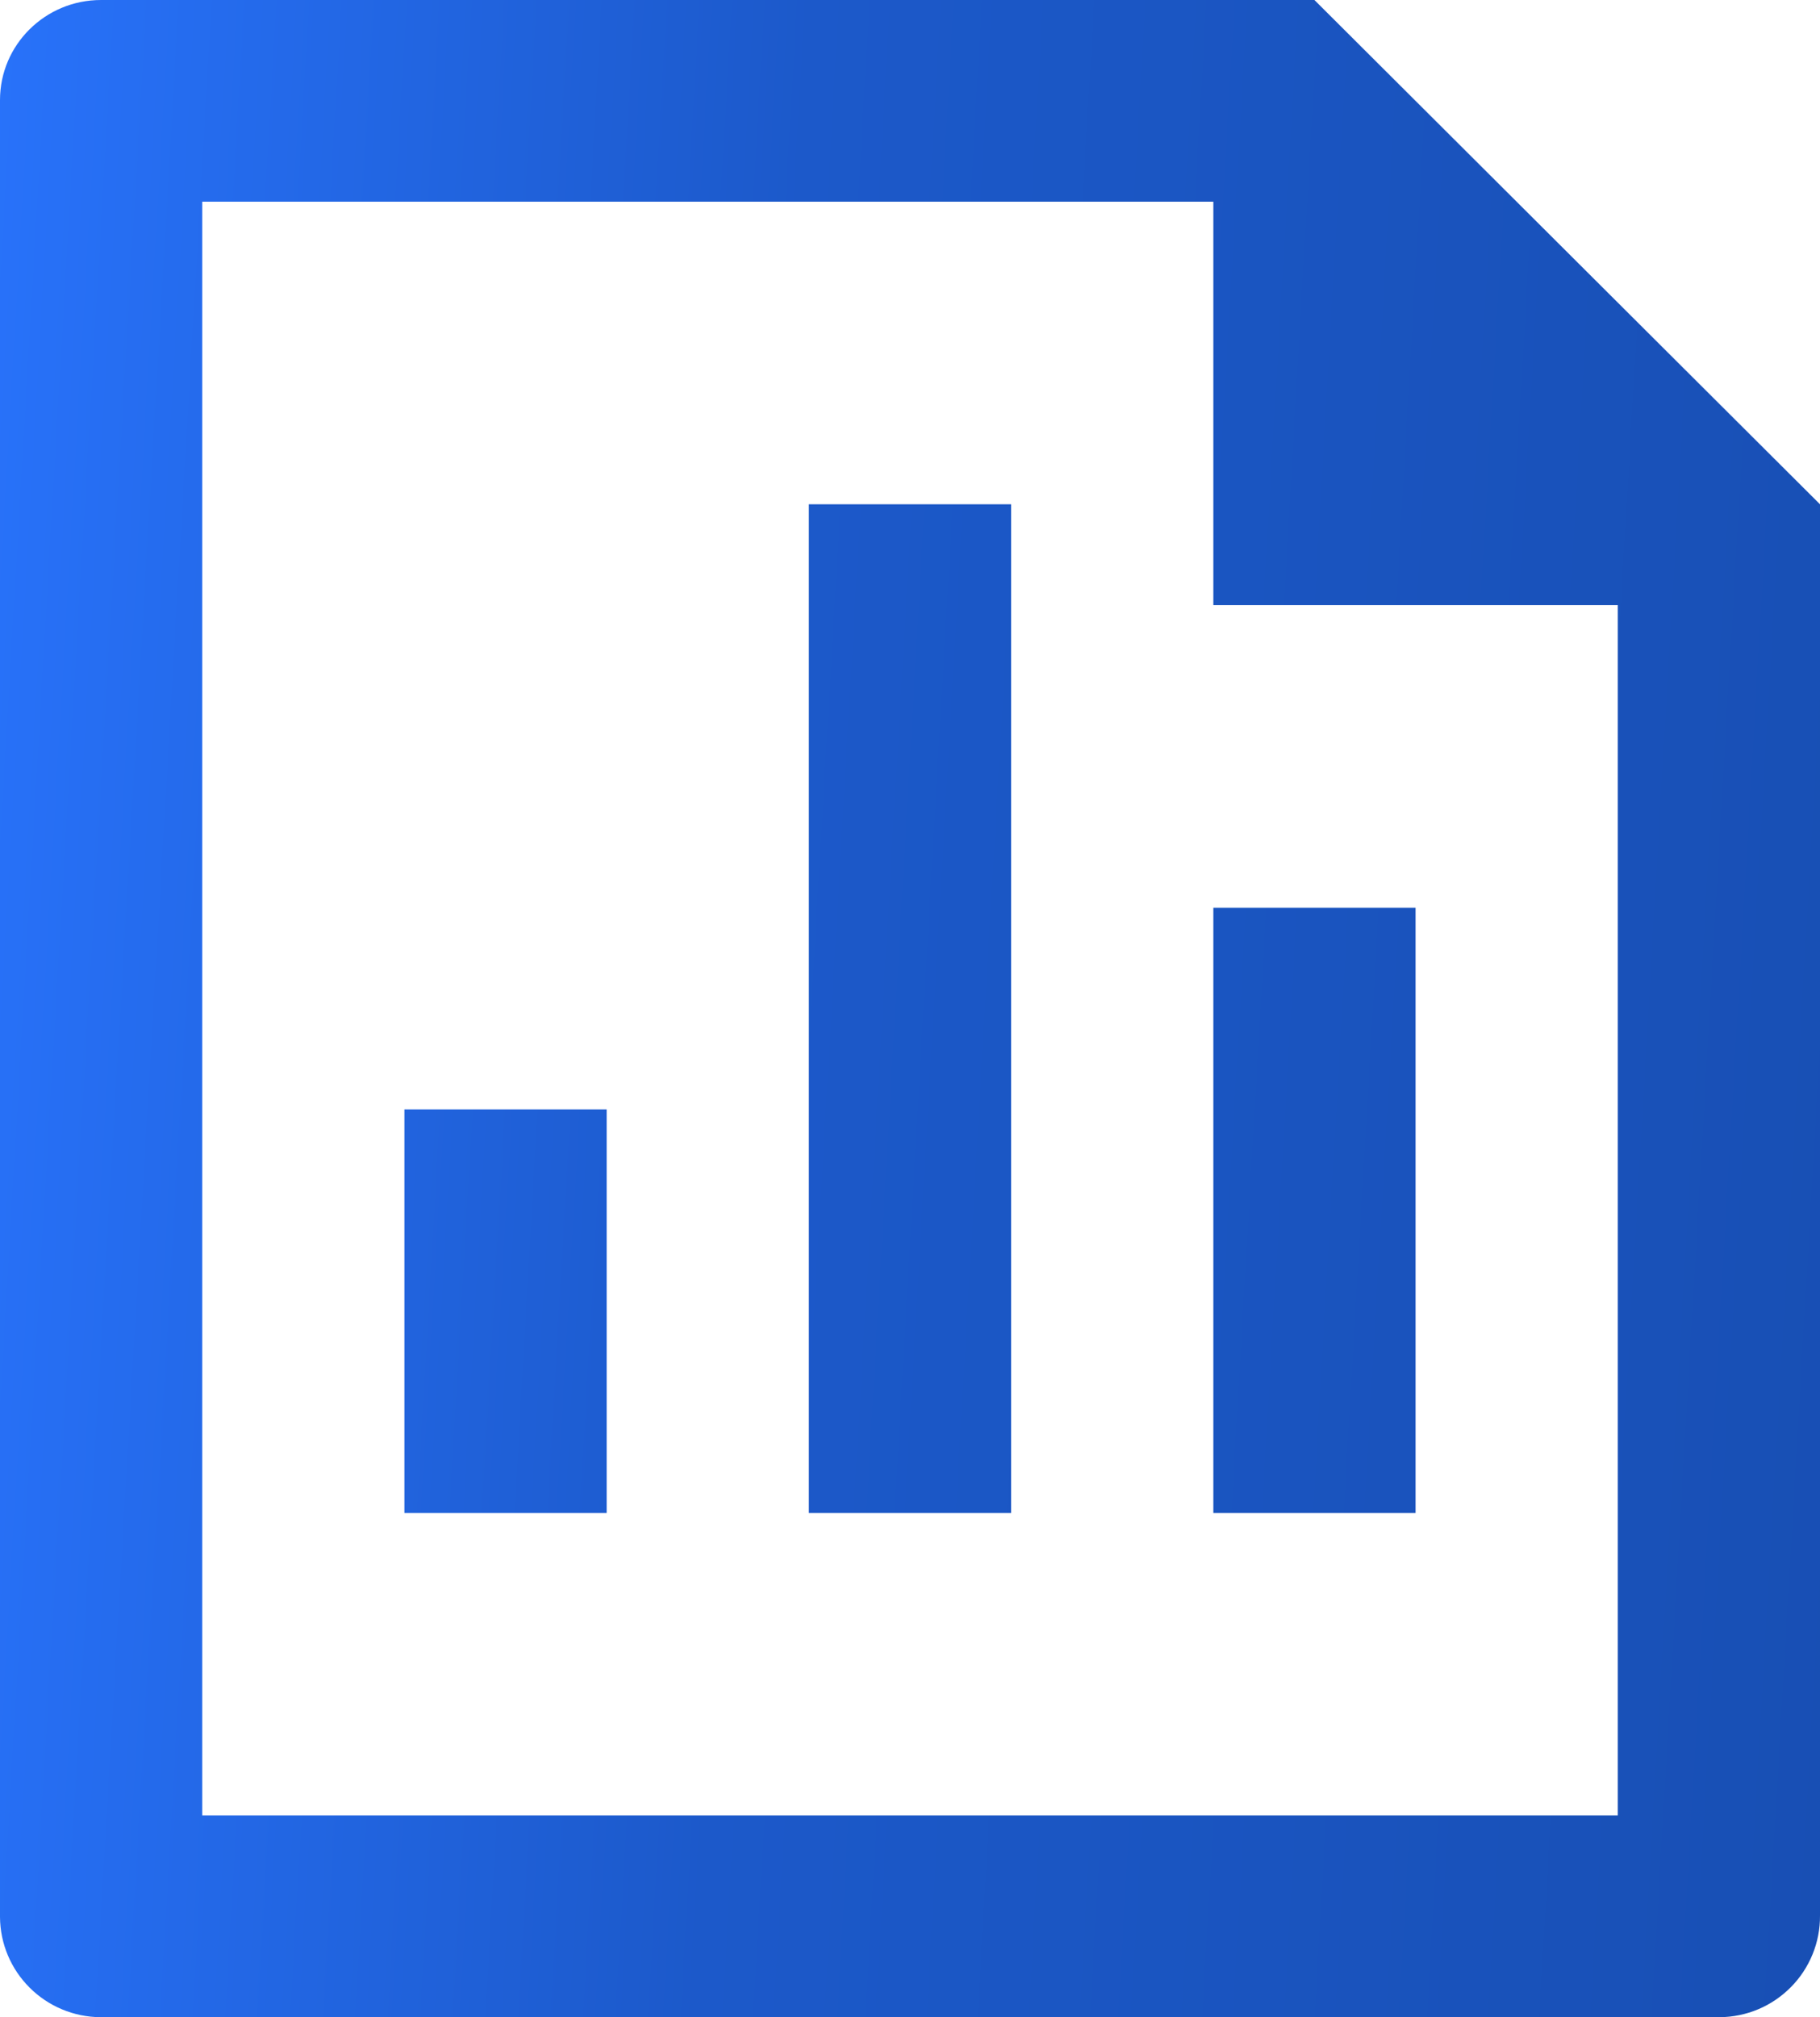
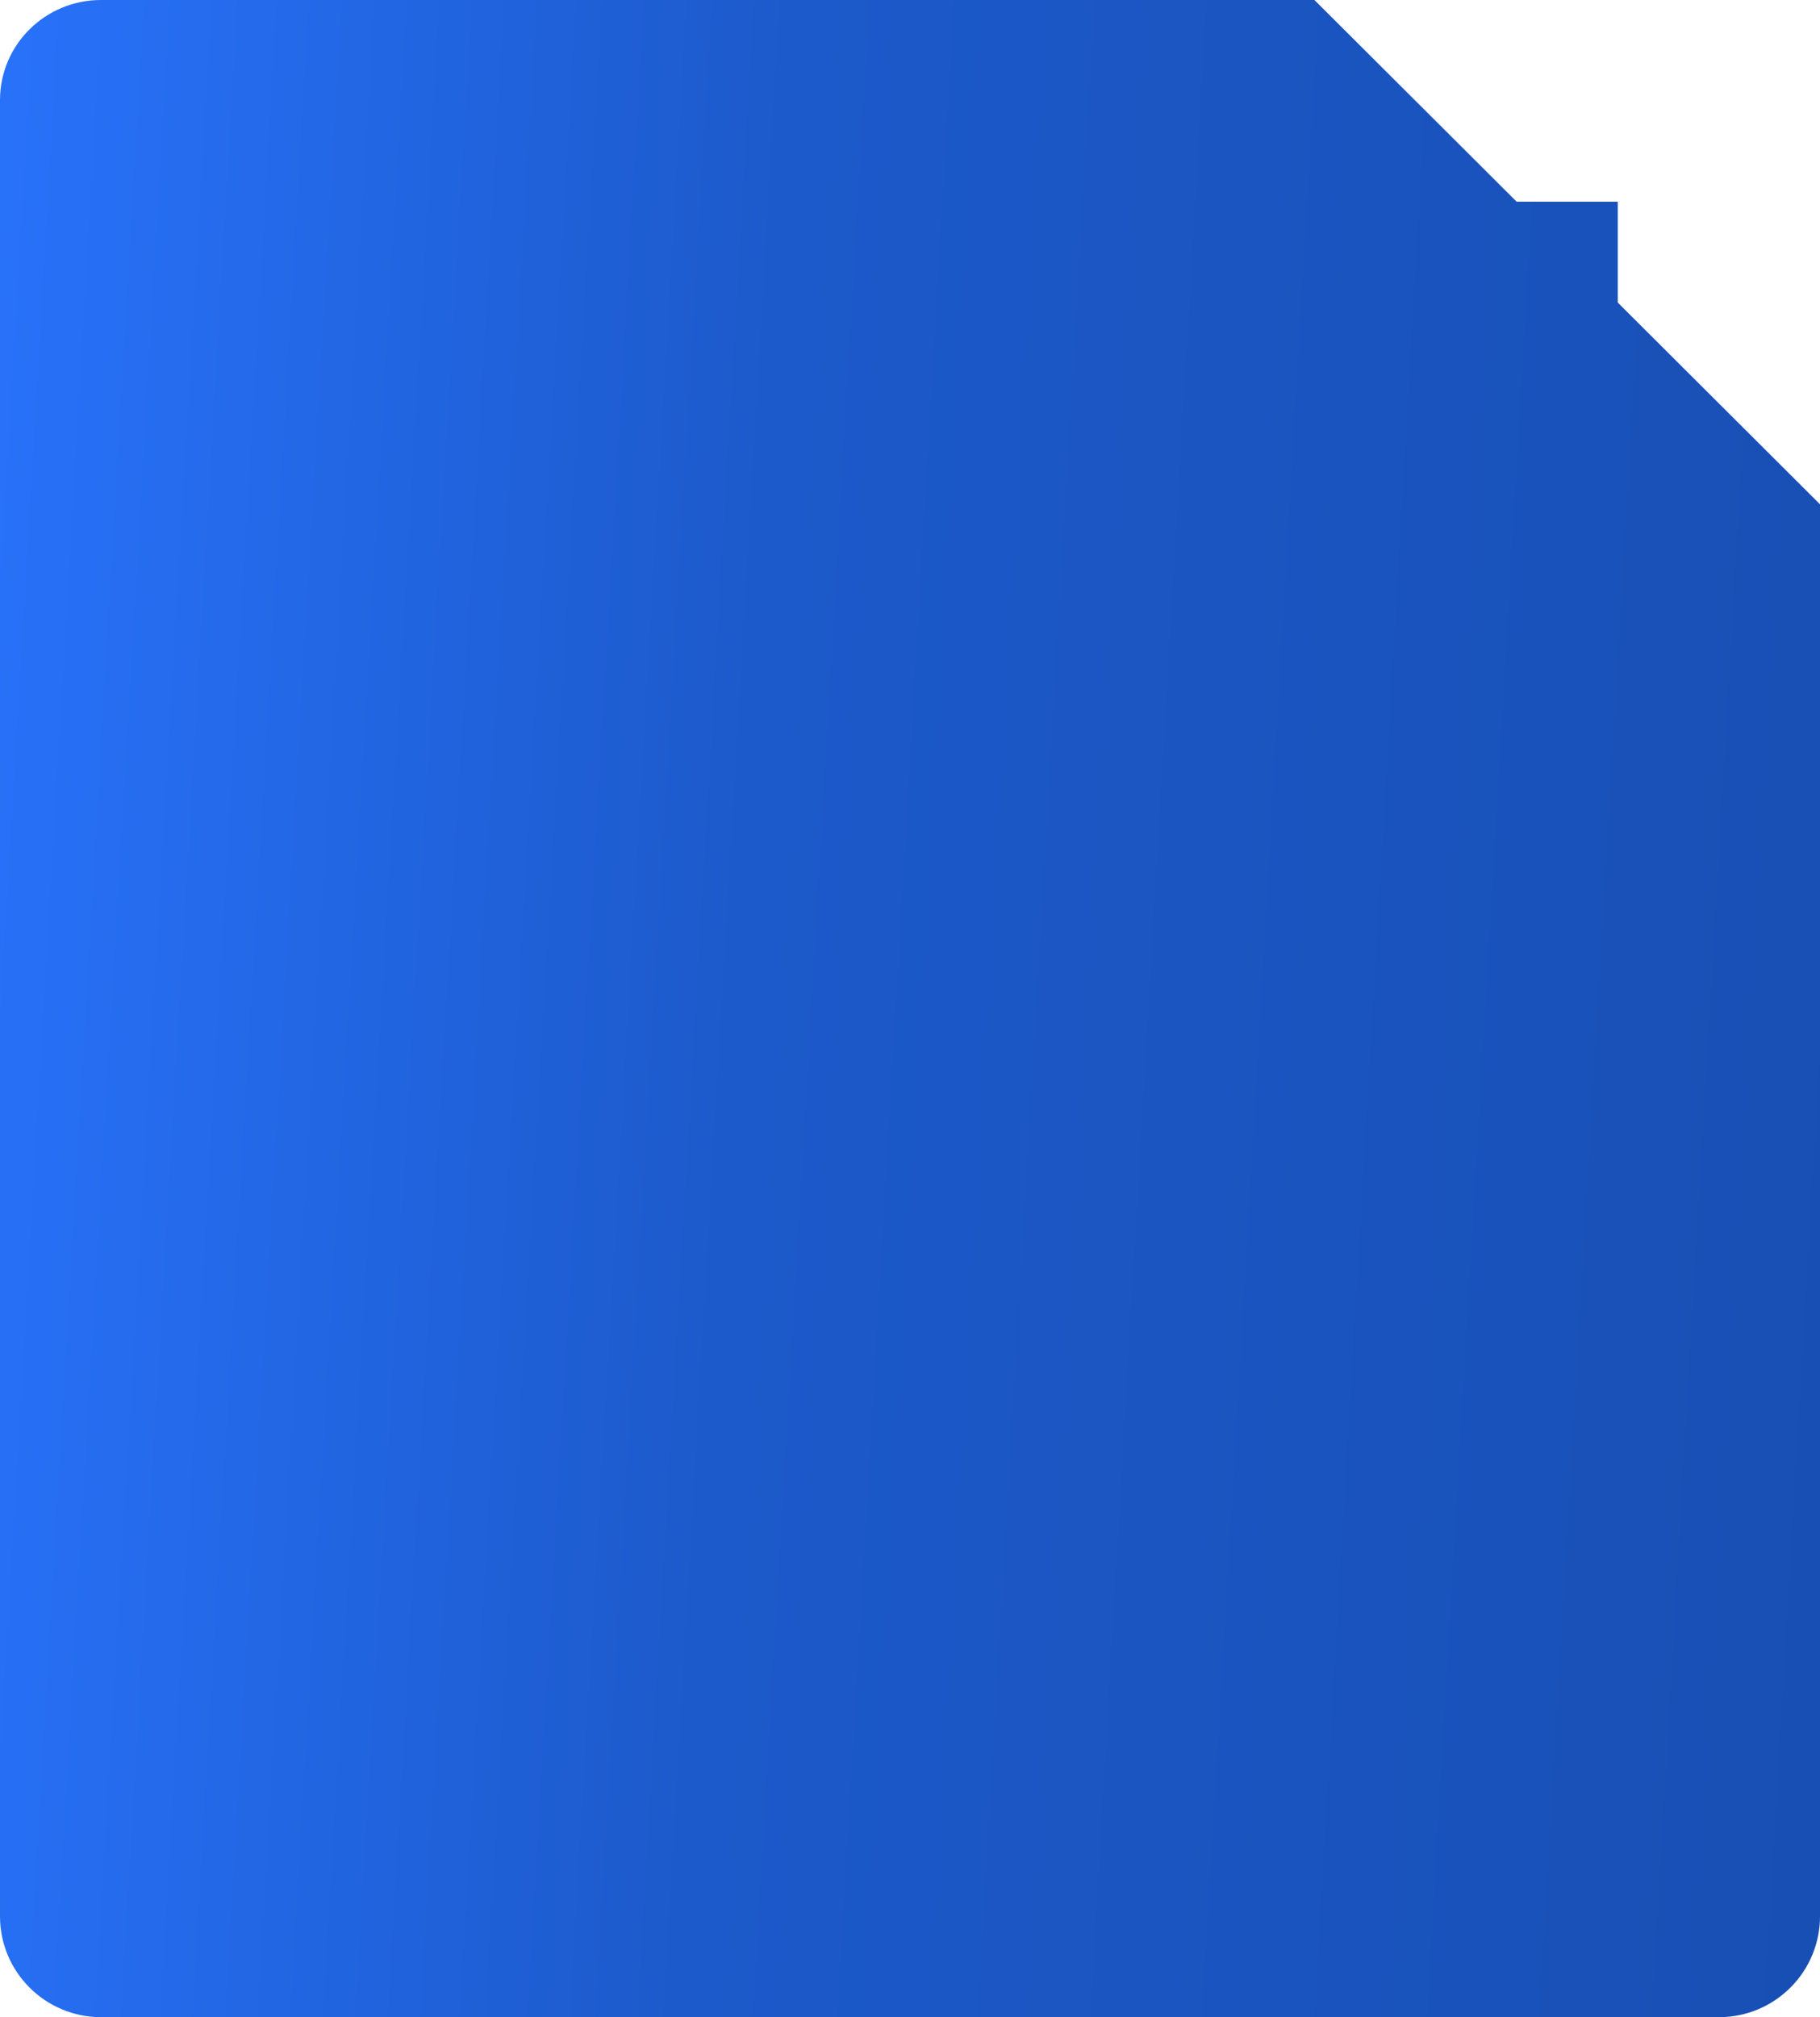
<svg xmlns="http://www.w3.org/2000/svg" width="37" height="41" viewBox="0 0 37 41" fill="none">
-   <path d="M16.444 10.25H20.555V30.75H16.444V10.25ZM24.667 18.45H28.778V30.75H24.667V18.45ZM8.222 22.55H12.333V30.75H8.222V22.55ZM24.667 4.1H4.111V36.9H32.889V12.3H24.667V4.1ZM0 2.034C0 0.91 0.919 0 2.054 0H26.722L37 10.25V38.936C37.002 39.205 36.951 39.472 36.849 39.721C36.747 39.971 36.598 40.198 36.408 40.389C36.218 40.581 35.993 40.734 35.744 40.839C35.496 40.943 35.229 40.998 34.959 41H2.041C1.501 40.996 0.985 40.781 0.603 40.4C0.221 40.02 0.004 39.505 0 38.966V2.034Z" fill="url(#paint0_linear_230_23643)" />
+   <path d="M16.444 10.25H20.555V30.75H16.444V10.25ZM24.667 18.45H28.778V30.75H24.667V18.45ZM8.222 22.55H12.333V30.75H8.222V22.55ZM24.667 4.1H4.111H32.889V12.3H24.667V4.1ZM0 2.034C0 0.91 0.919 0 2.054 0H26.722L37 10.25V38.936C37.002 39.205 36.951 39.472 36.849 39.721C36.747 39.971 36.598 40.198 36.408 40.389C36.218 40.581 35.993 40.734 35.744 40.839C35.496 40.943 35.229 40.998 34.959 41H2.041C1.501 40.996 0.985 40.781 0.603 40.4C0.221 40.02 0.004 39.505 0 38.966V2.034Z" fill="url(#paint0_linear_230_23643)" />
  <defs>
    <linearGradient id="paint0_linear_230_23643" x1="0" y1="0" x2="39.24" y2="2.27" gradientUnits="userSpaceOnUse">
      <stop stop-color="#2872FA" />
      <stop offset="0.42" stop-color="#1C59CA" />
      <stop offset="1" stop-color="#184FB4" />
    </linearGradient>
  </defs>
</svg>